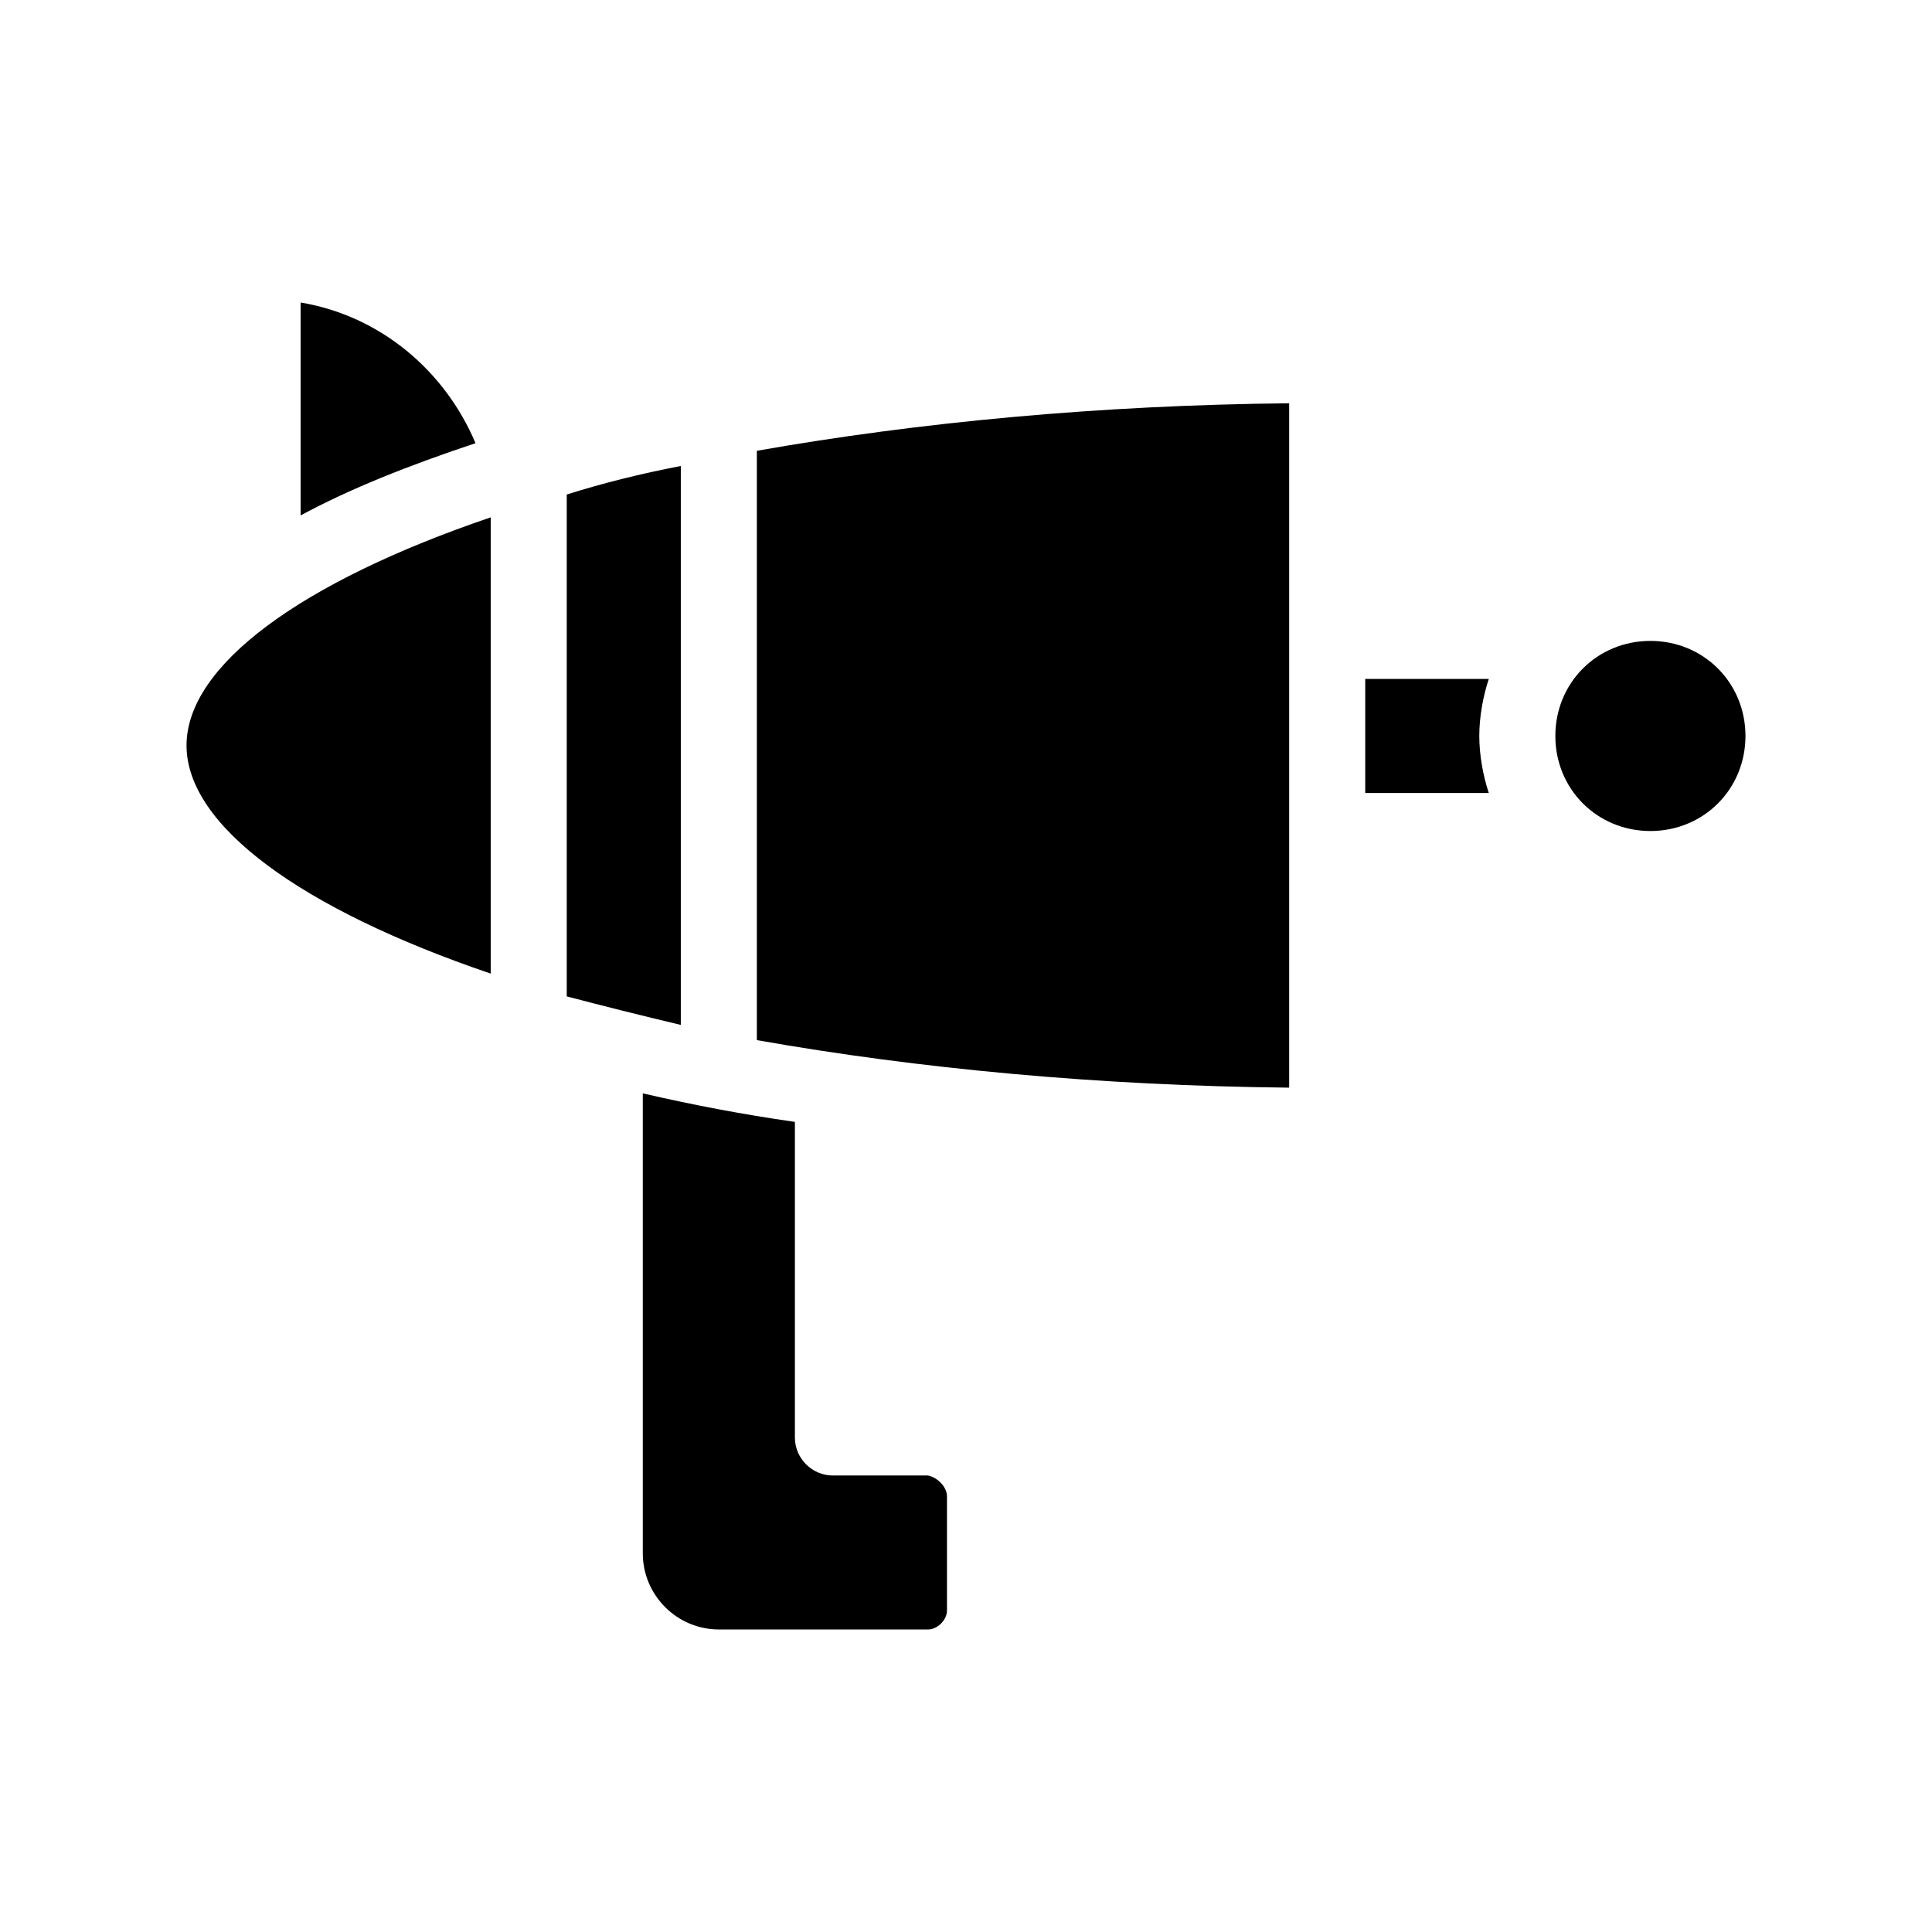
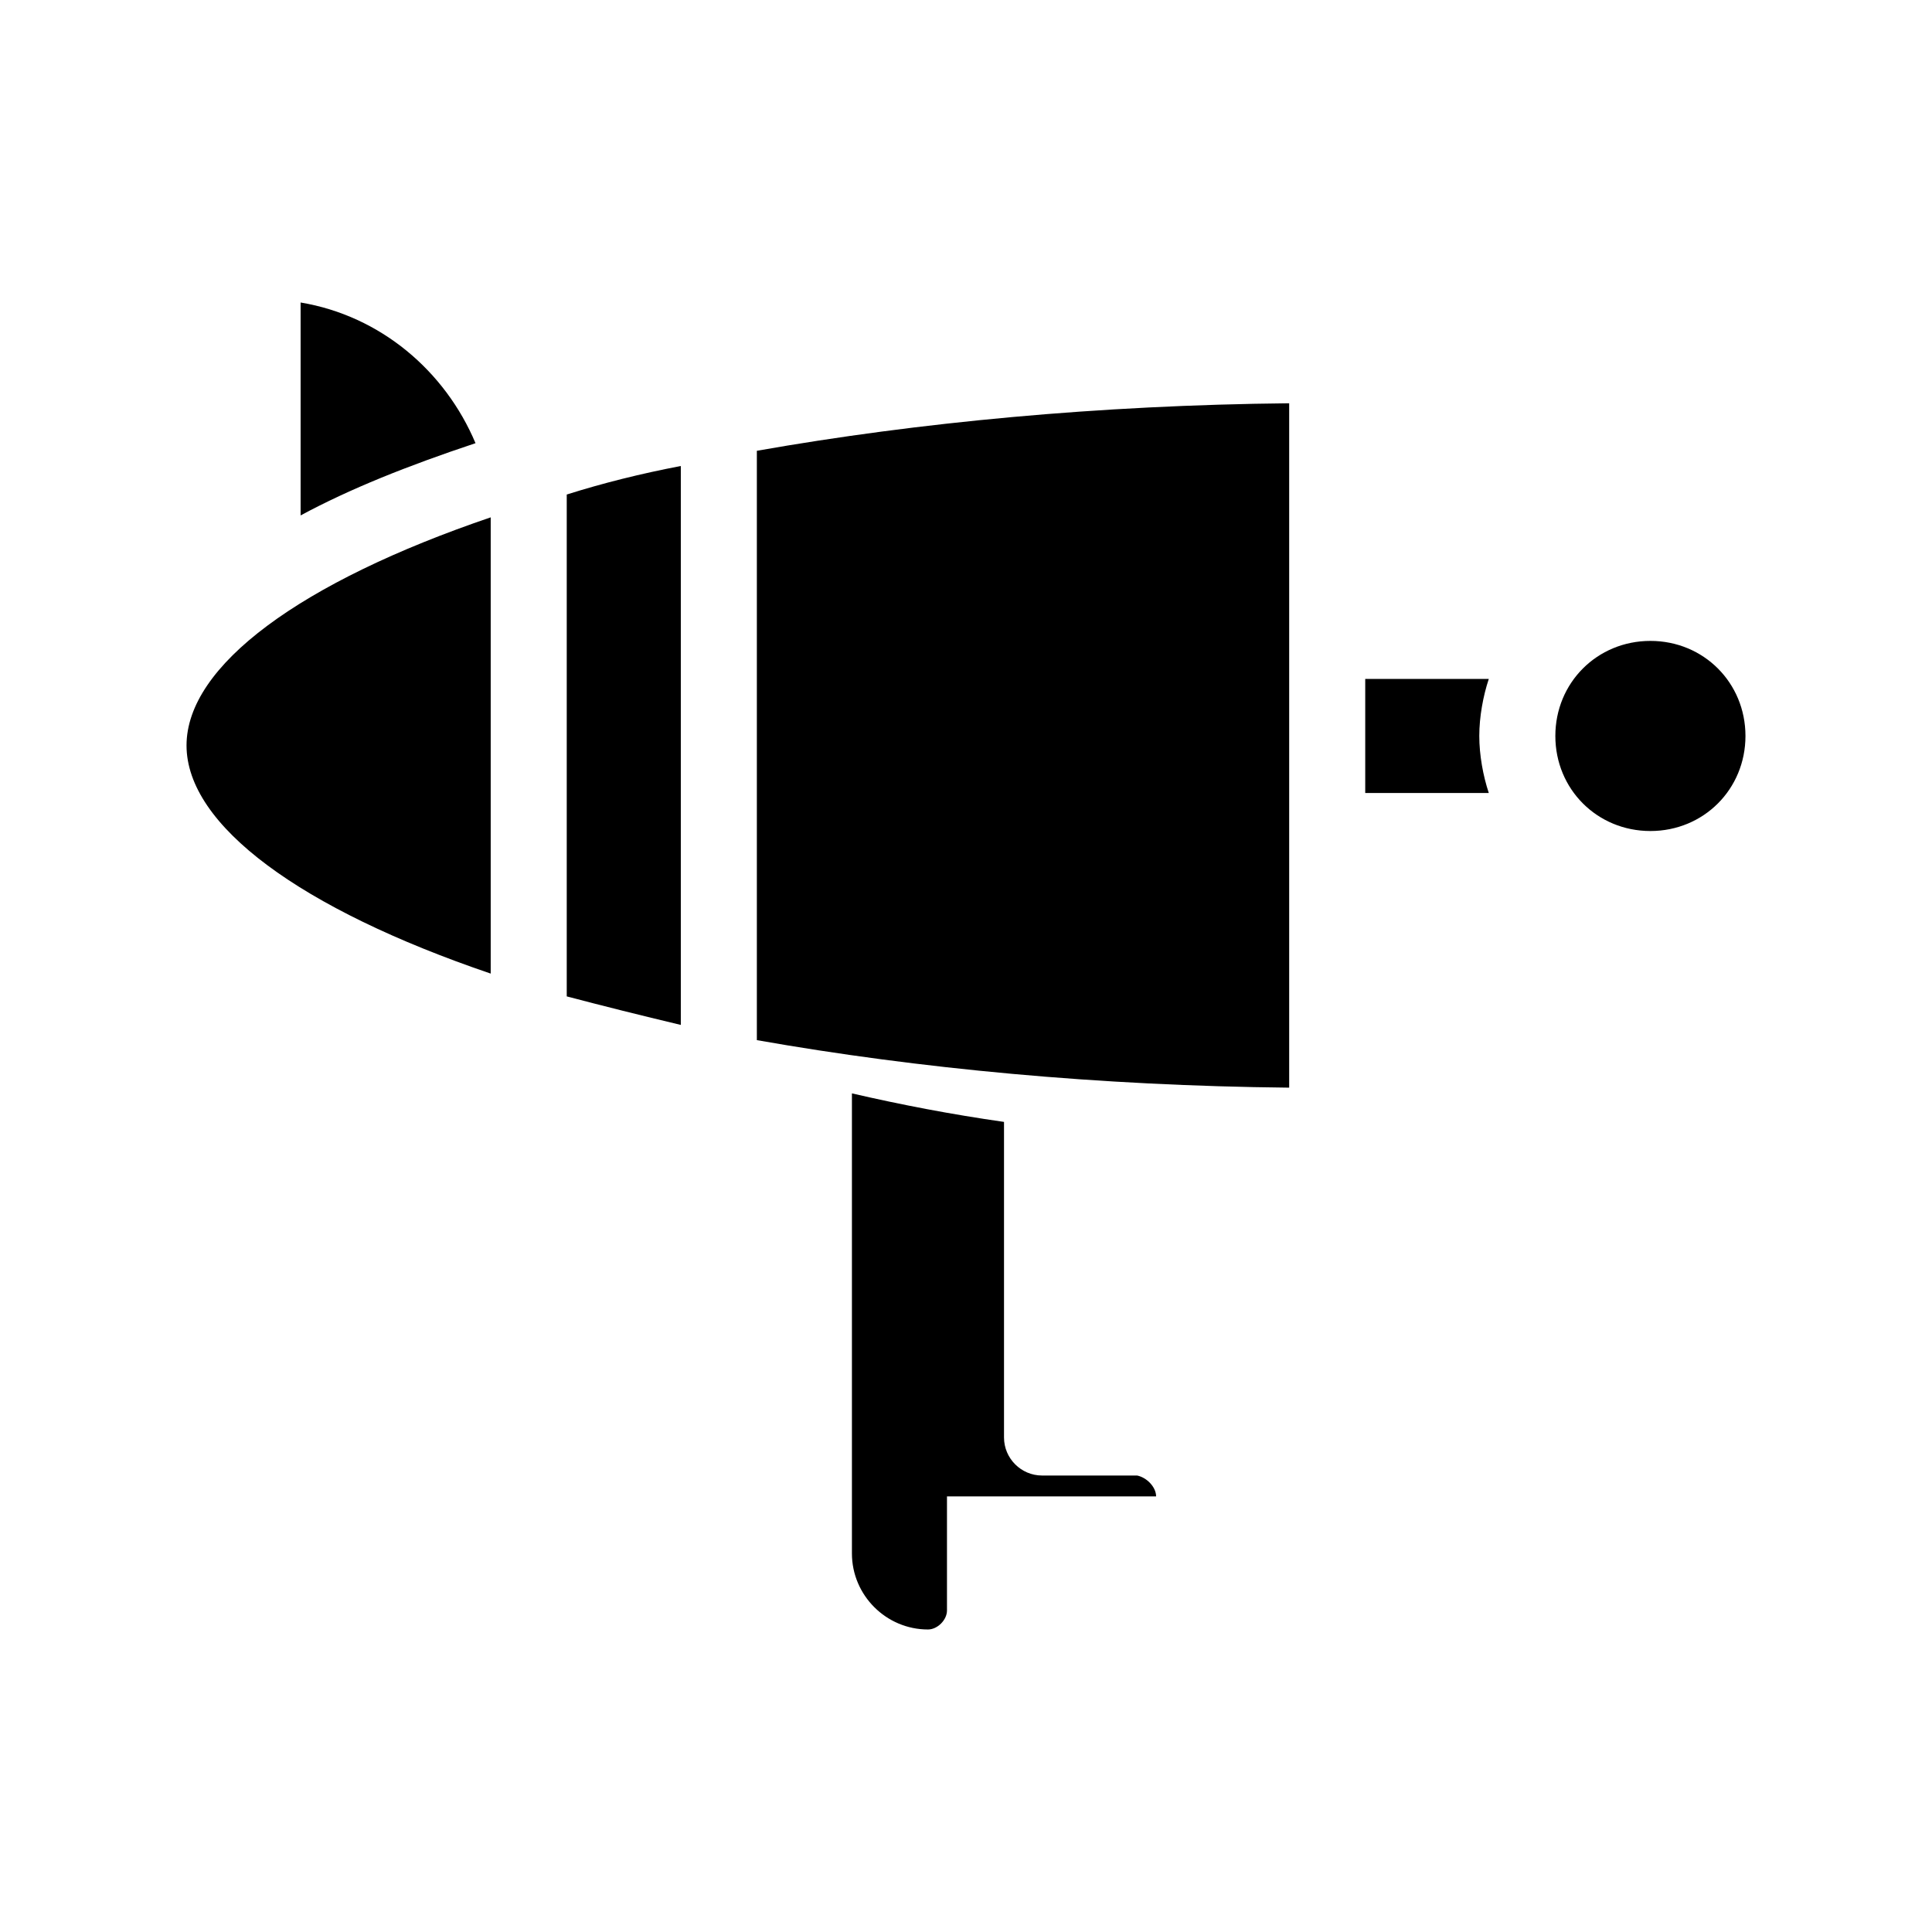
<svg xmlns="http://www.w3.org/2000/svg" fill="#000000" width="800px" height="800px" version="1.1" viewBox="144 144 512 512">
-   <path d="m394.96 540.56v30.23c0 2.519-2.519 5.039-5.039 5.039l-55.418-0.004c-11.082 0-20.152-9.07-20.152-20.152v-121.92c13.098 3.023 26.199 5.543 40.305 7.559v83.633c0 5.543 4.535 10.078 10.078 10.078h25.191c2.516 0.5 5.035 3.019 5.035 5.539zm110.84-216.64v30.23h32.746c-1.512-4.535-2.519-10.078-2.519-15.113 0-5.039 1.008-10.578 2.519-15.113zm75.574-10.074c-14.105 0-25.191 11.082-25.191 25.191 0 14.105 11.082 25.191 25.191 25.191 14.105 0 25.191-11.082 25.191-25.191-0.004-14.109-11.086-25.191-25.191-25.191zm-357.71-89.68v56.426c13.098-7.055 28.215-13.098 46.352-19.145-8.062-19.145-25.191-33.754-46.352-37.281zm120.91 195.48c42.824 7.559 90.688 12.09 141.07 12.594v-181.37c-50.383 0.504-98.242 5.039-141.07 12.594zm-20.152-152.15c-10.578 2.016-20.656 4.535-30.23 7.559v133c9.574 2.519 19.648 5.039 30.23 7.559zm-130.99 74.059c0 21.16 30.23 43.328 80.609 60.457v-120.91c-50.383 17.133-80.609 39.301-80.609 60.457z" />
+   <path d="m394.96 540.56v30.23c0 2.519-2.519 5.039-5.039 5.039c-11.082 0-20.152-9.07-20.152-20.152v-121.92c13.098 3.023 26.199 5.543 40.305 7.559v83.633c0 5.543 4.535 10.078 10.078 10.078h25.191c2.516 0.5 5.035 3.019 5.035 5.539zm110.84-216.64v30.23h32.746c-1.512-4.535-2.519-10.078-2.519-15.113 0-5.039 1.008-10.578 2.519-15.113zm75.574-10.074c-14.105 0-25.191 11.082-25.191 25.191 0 14.105 11.082 25.191 25.191 25.191 14.105 0 25.191-11.082 25.191-25.191-0.004-14.109-11.086-25.191-25.191-25.191zm-357.71-89.68v56.426c13.098-7.055 28.215-13.098 46.352-19.145-8.062-19.145-25.191-33.754-46.352-37.281zm120.91 195.48c42.824 7.559 90.688 12.09 141.07 12.594v-181.37c-50.383 0.504-98.242 5.039-141.07 12.594zm-20.152-152.15c-10.578 2.016-20.656 4.535-30.23 7.559v133c9.574 2.519 19.648 5.039 30.23 7.559zm-130.99 74.059c0 21.16 30.23 43.328 80.609 60.457v-120.91c-50.383 17.133-80.609 39.301-80.609 60.457z" />
</svg>